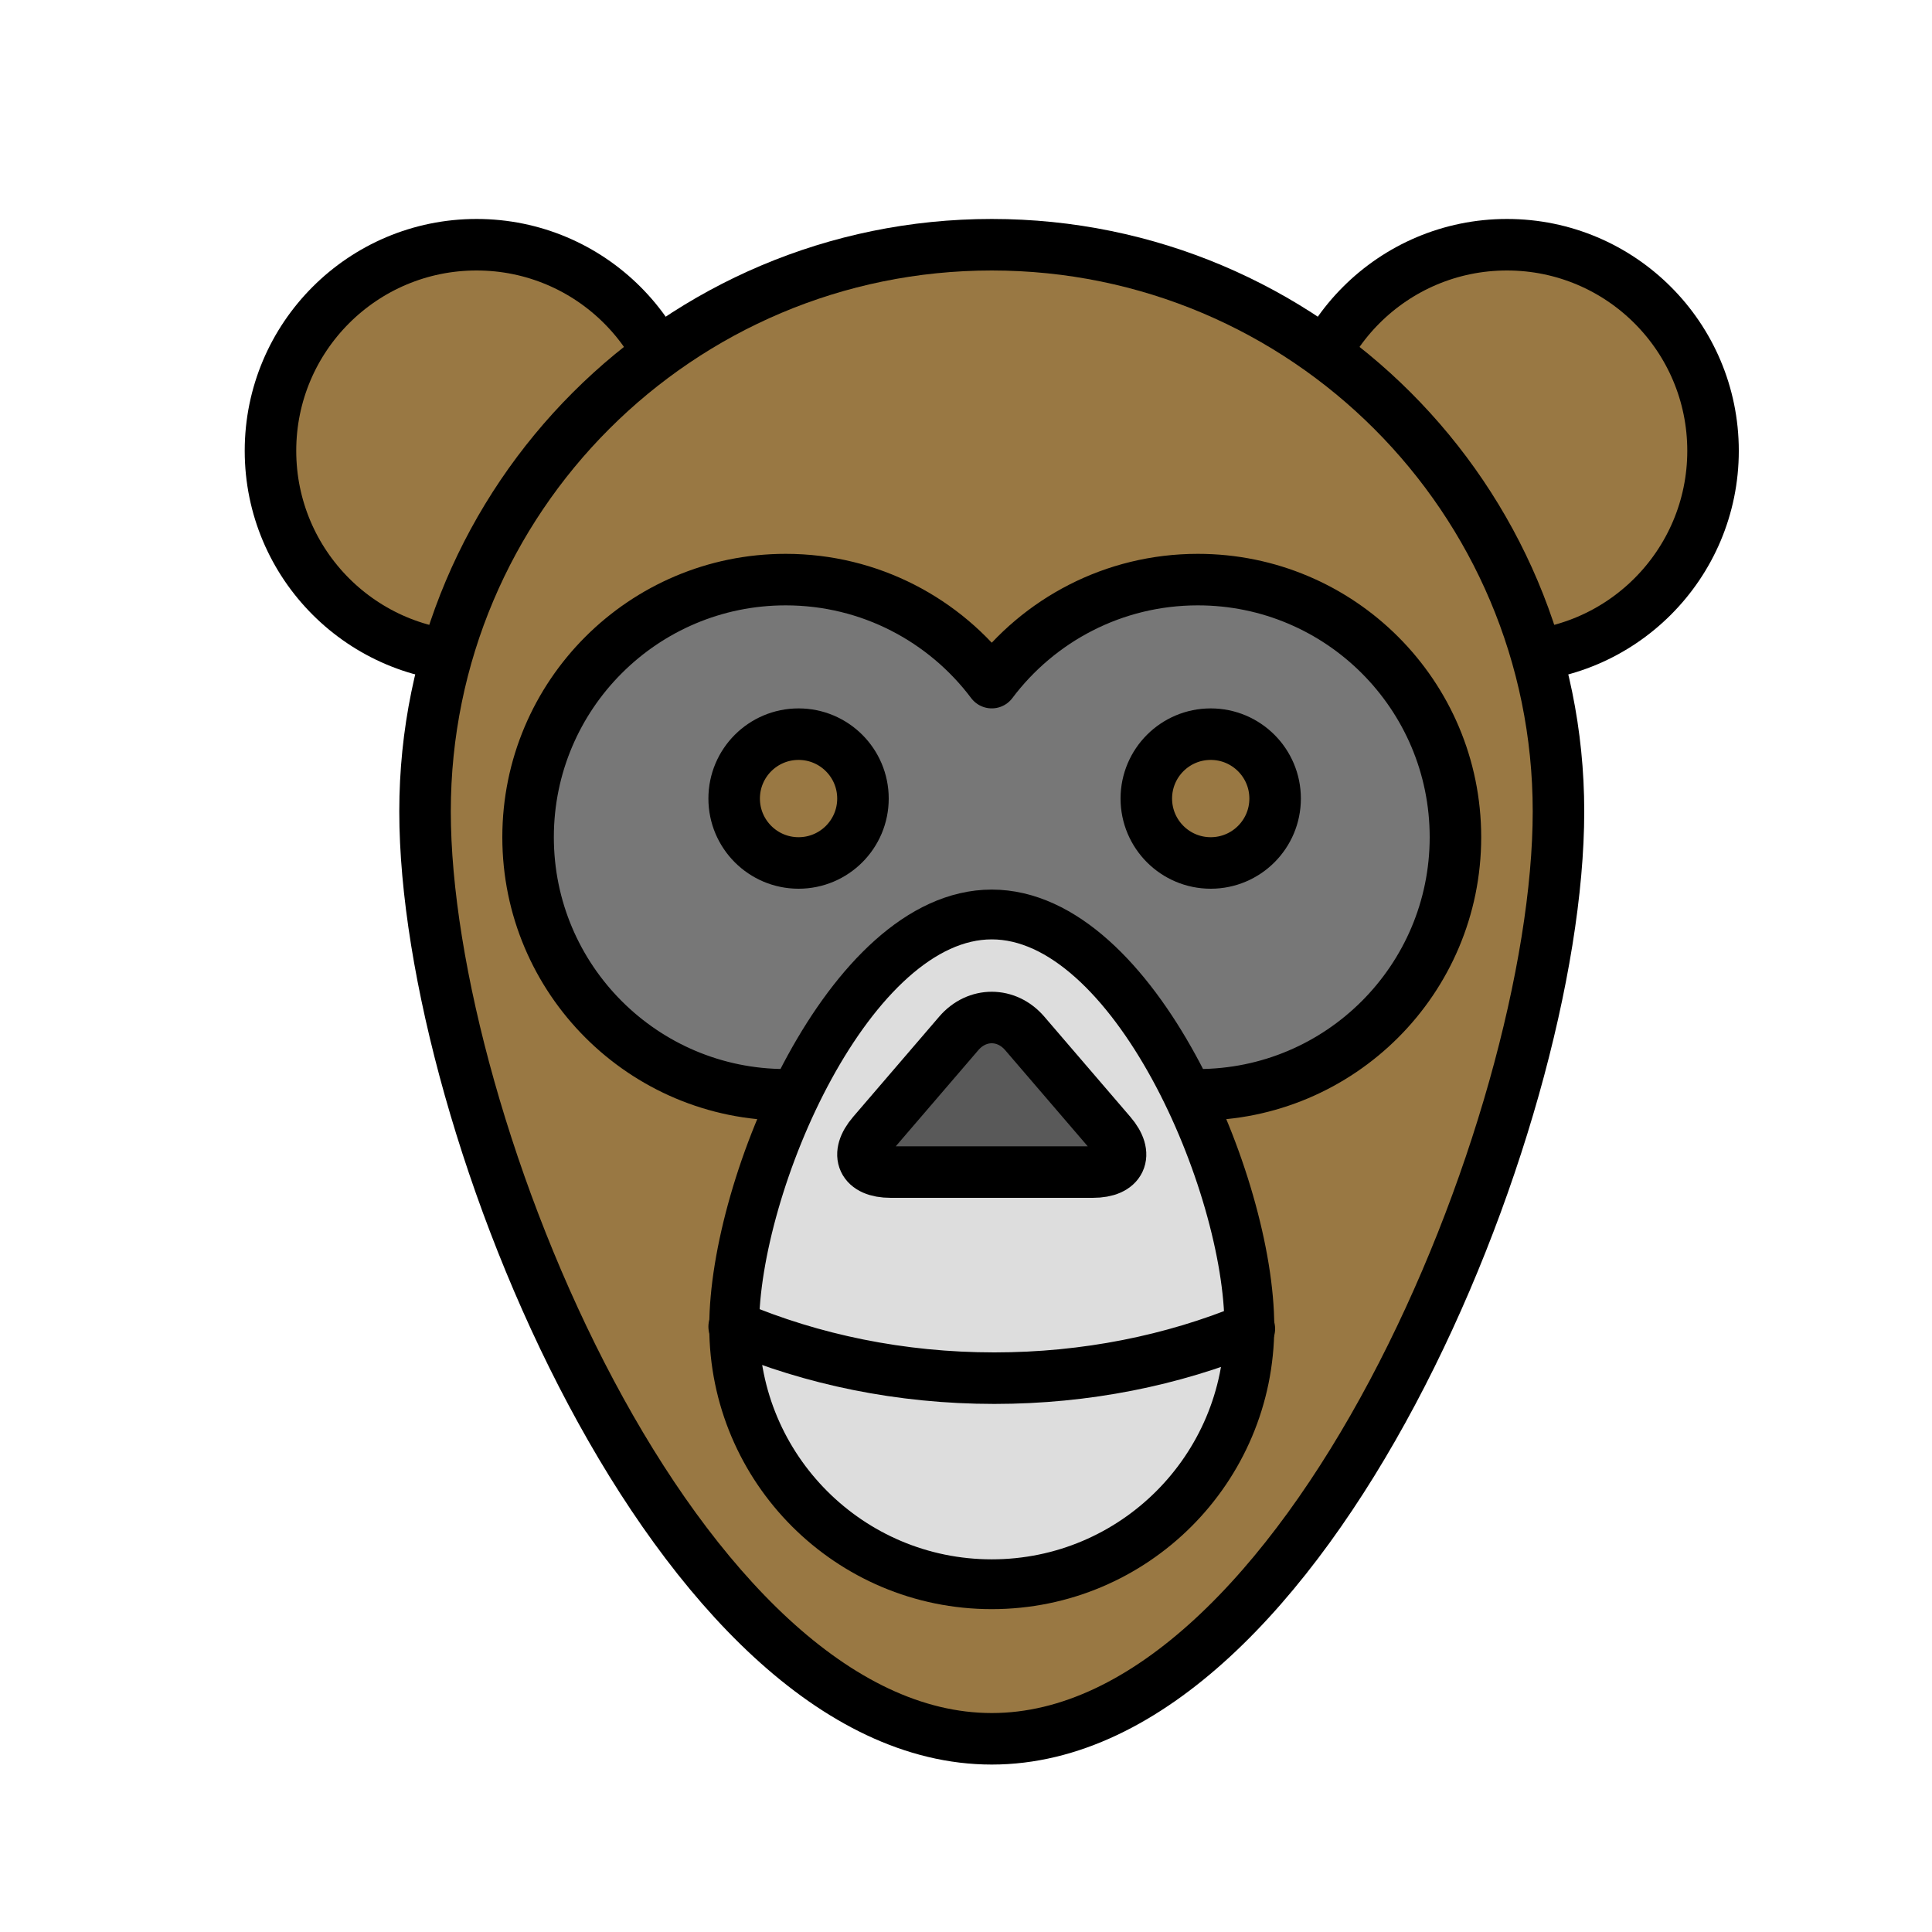
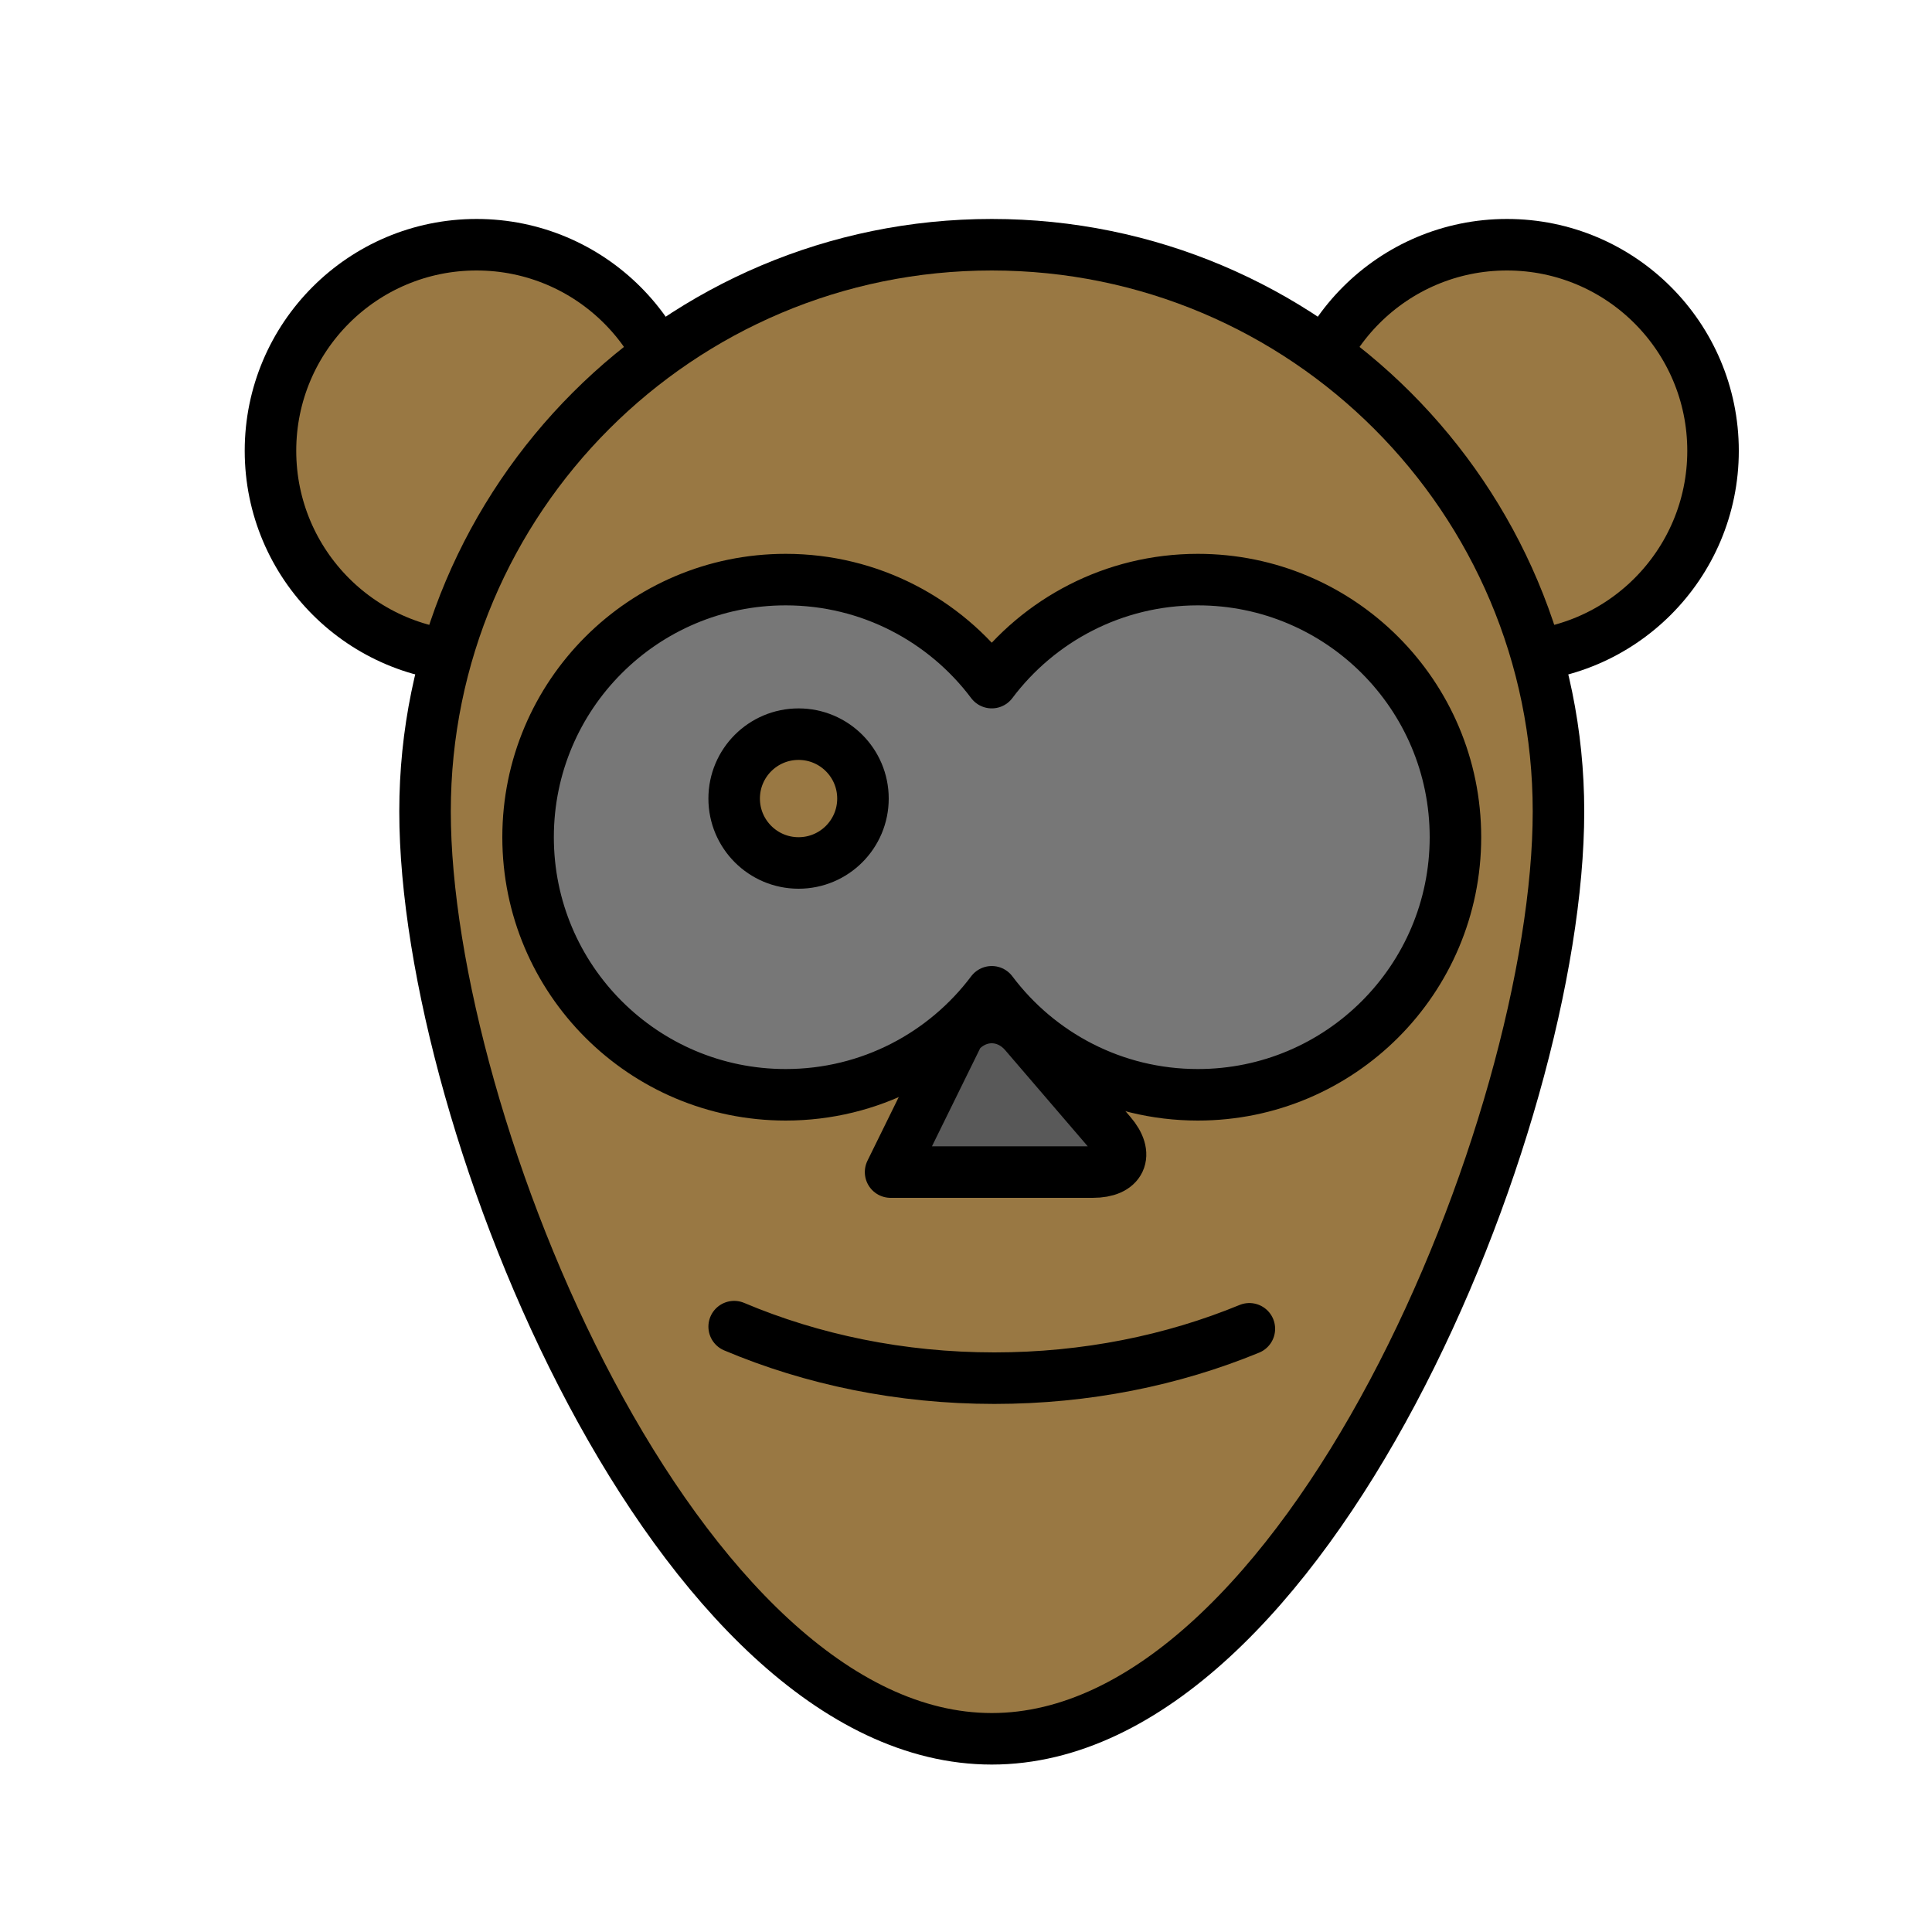
<svg xmlns="http://www.w3.org/2000/svg" width="800px" height="800px" viewBox="0 0 300 300" id="monkey4" version="1.1" xml:space="preserve">
  <g>
    <circle cx="74" cy="70" r="32" style="fill-rule:evenodd;clip-rule:evenodd;fill:#997843;stroke:#000000;stroke-width:8;stroke-linecap:round;stroke-linejoin:round;stroke-miterlimit:10;" />
    <circle cx="234" cy="70" r="32" style="fill-rule:evenodd;clip-rule:evenodd;fill:#997843;stroke:#000000;stroke-width:8;stroke-linecap:round;stroke-linejoin:round;stroke-miterlimit:10;" />
    <path d="   M154,270c48.601,0,88-95.399,88-144s-39.399-88-88-88s-88,39.399-88,88S105.399,270,154,270z" style="fill-rule:evenodd;clip-rule:evenodd;fill:#997843;stroke:#000000;stroke-width:8;stroke-linecap:round;stroke-linejoin:round;stroke-miterlimit:10;" />
    <path d="   M154,105.996C146.702,96.283,135.085,90,122,90c-22.091,0-40,17.909-40,40s17.909,40,40,40c13.085,0,24.702-6.283,32-15.996   c7.298,9.713,18.915,15.996,32,15.996c22.091,0,40-17.909,40-40s-17.909-40-40-40C172.915,90,161.298,96.283,154,105.996z" style="fill-rule:evenodd;clip-rule:evenodd;fill:#777777;stroke:#000000;stroke-width:8;stroke-linecap:round;stroke-linejoin:round;stroke-miterlimit:10;" />
-     <path d="   M154,246c22.091,0,40-17.909,40-40s-17.909-64-40-64s-40,41.909-40,64S131.909,246,154,246z" style="fill-rule:evenodd;clip-rule:evenodd;fill:#DDDDDD;stroke:#000000;stroke-width:7.733;stroke-linecap:round;stroke-linejoin:round;stroke-miterlimit:10;" />
    <path d="   M114,206c12.101,5.113,25.839,8,40.402,8c14.241,0,27.693-2.761,39.598-7.664" style="fill:none;stroke:#000000;stroke-width:8;stroke-linecap:round;stroke-linejoin:round;stroke-miterlimit:10;" />
    <circle cx="124" cy="124" r="10" style="fill-rule:evenodd;clip-rule:evenodd;fill:#997843;stroke:#000000;stroke-width:8;stroke-linecap:round;stroke-linejoin:round;stroke-miterlimit:10;" />
-     <circle cx="188" cy="124" r="10" style="fill-rule:evenodd;clip-rule:evenodd;fill:#997843;stroke:#000000;stroke-width:8;stroke-linecap:round;stroke-linejoin:round;stroke-miterlimit:10;" />
-     <path d="   M148.875,160.466c2.829-3.296,7.43-3.281,10.246,0l13.365,15.566c2.829,3.296,1.574,5.967-2.781,5.967h-31.415   c-4.365,0-5.597-2.687-2.781-5.967L148.875,160.466z" style="fill-rule:evenodd;clip-rule:evenodd;fill:#595959;stroke:#000000;stroke-width:8;stroke-linecap:round;stroke-linejoin:round;stroke-miterlimit:10;" />
+     <path d="   M148.875,160.466c2.829-3.296,7.43-3.281,10.246,0l13.365,15.566c2.829,3.296,1.574,5.967-2.781,5.967h-31.415   L148.875,160.466z" style="fill-rule:evenodd;clip-rule:evenodd;fill:#595959;stroke:#000000;stroke-width:8;stroke-linecap:round;stroke-linejoin:round;stroke-miterlimit:10;" />
  </g>
  <g />
  <g />
  <g />
  <g />
  <g />
  <g />
  <g />
  <g />
  <g />
  <g />
  <g />
  <g />
  <g />
  <g />
  <g />
</svg>